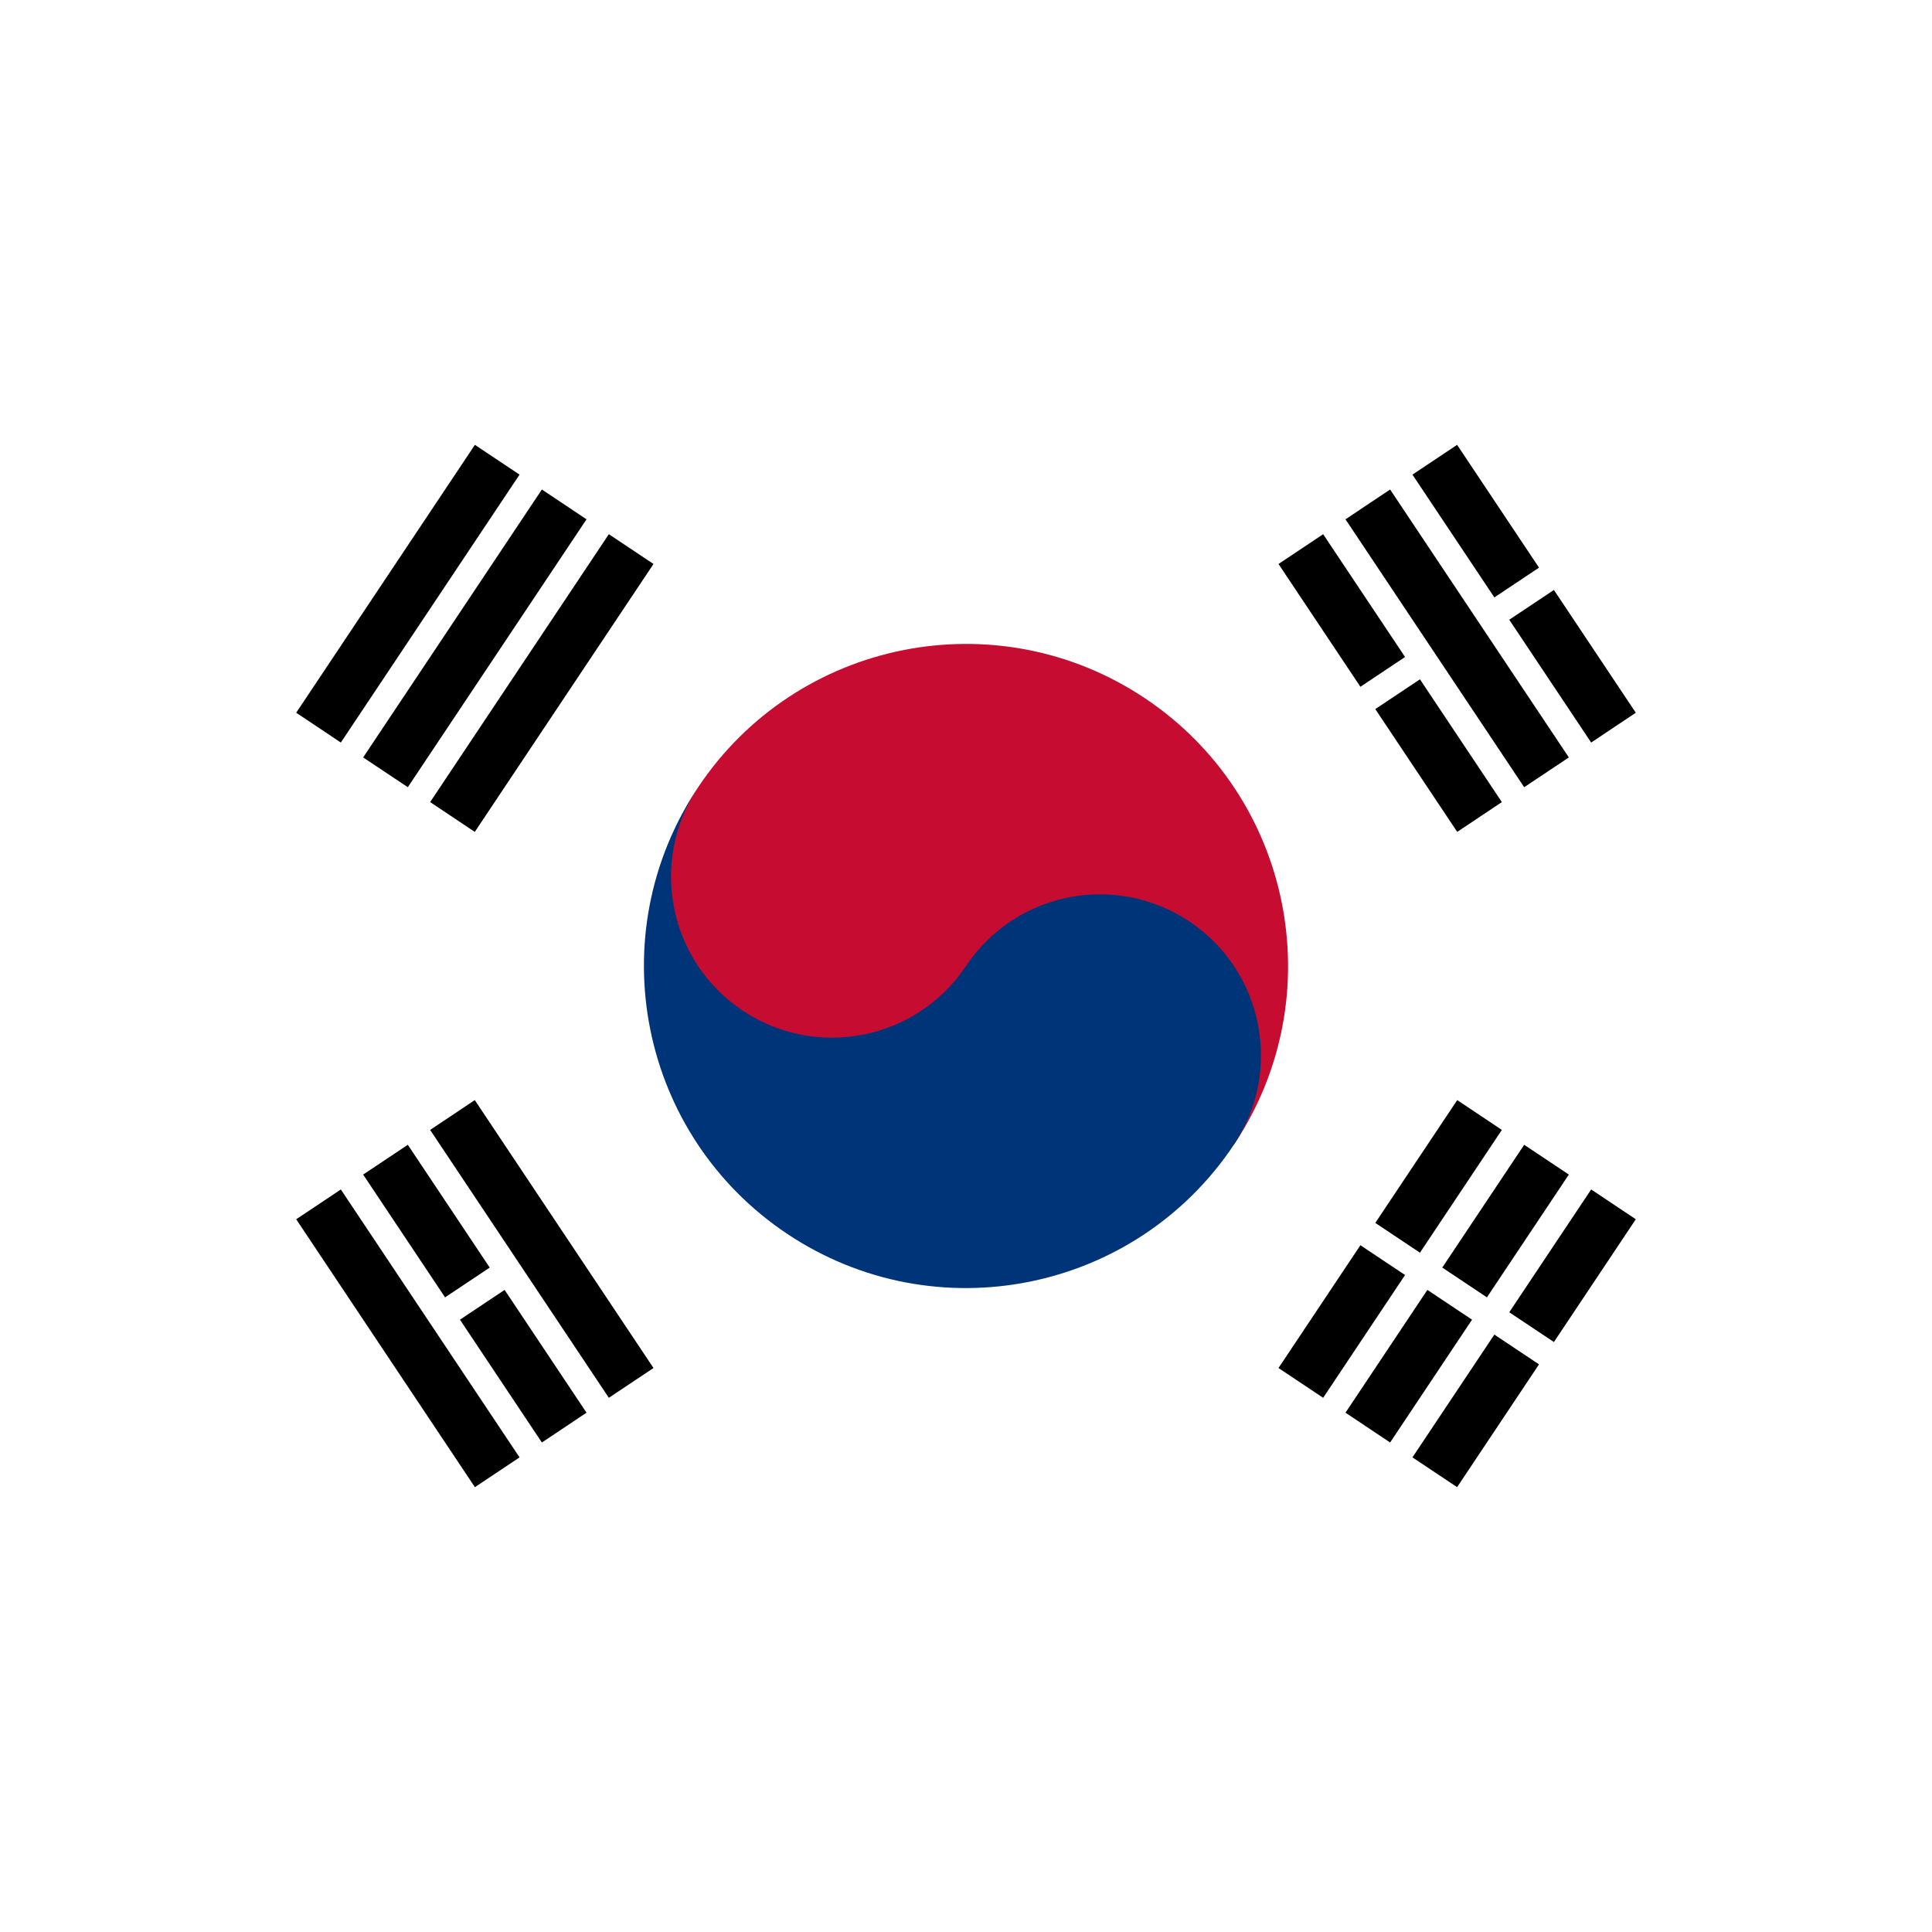
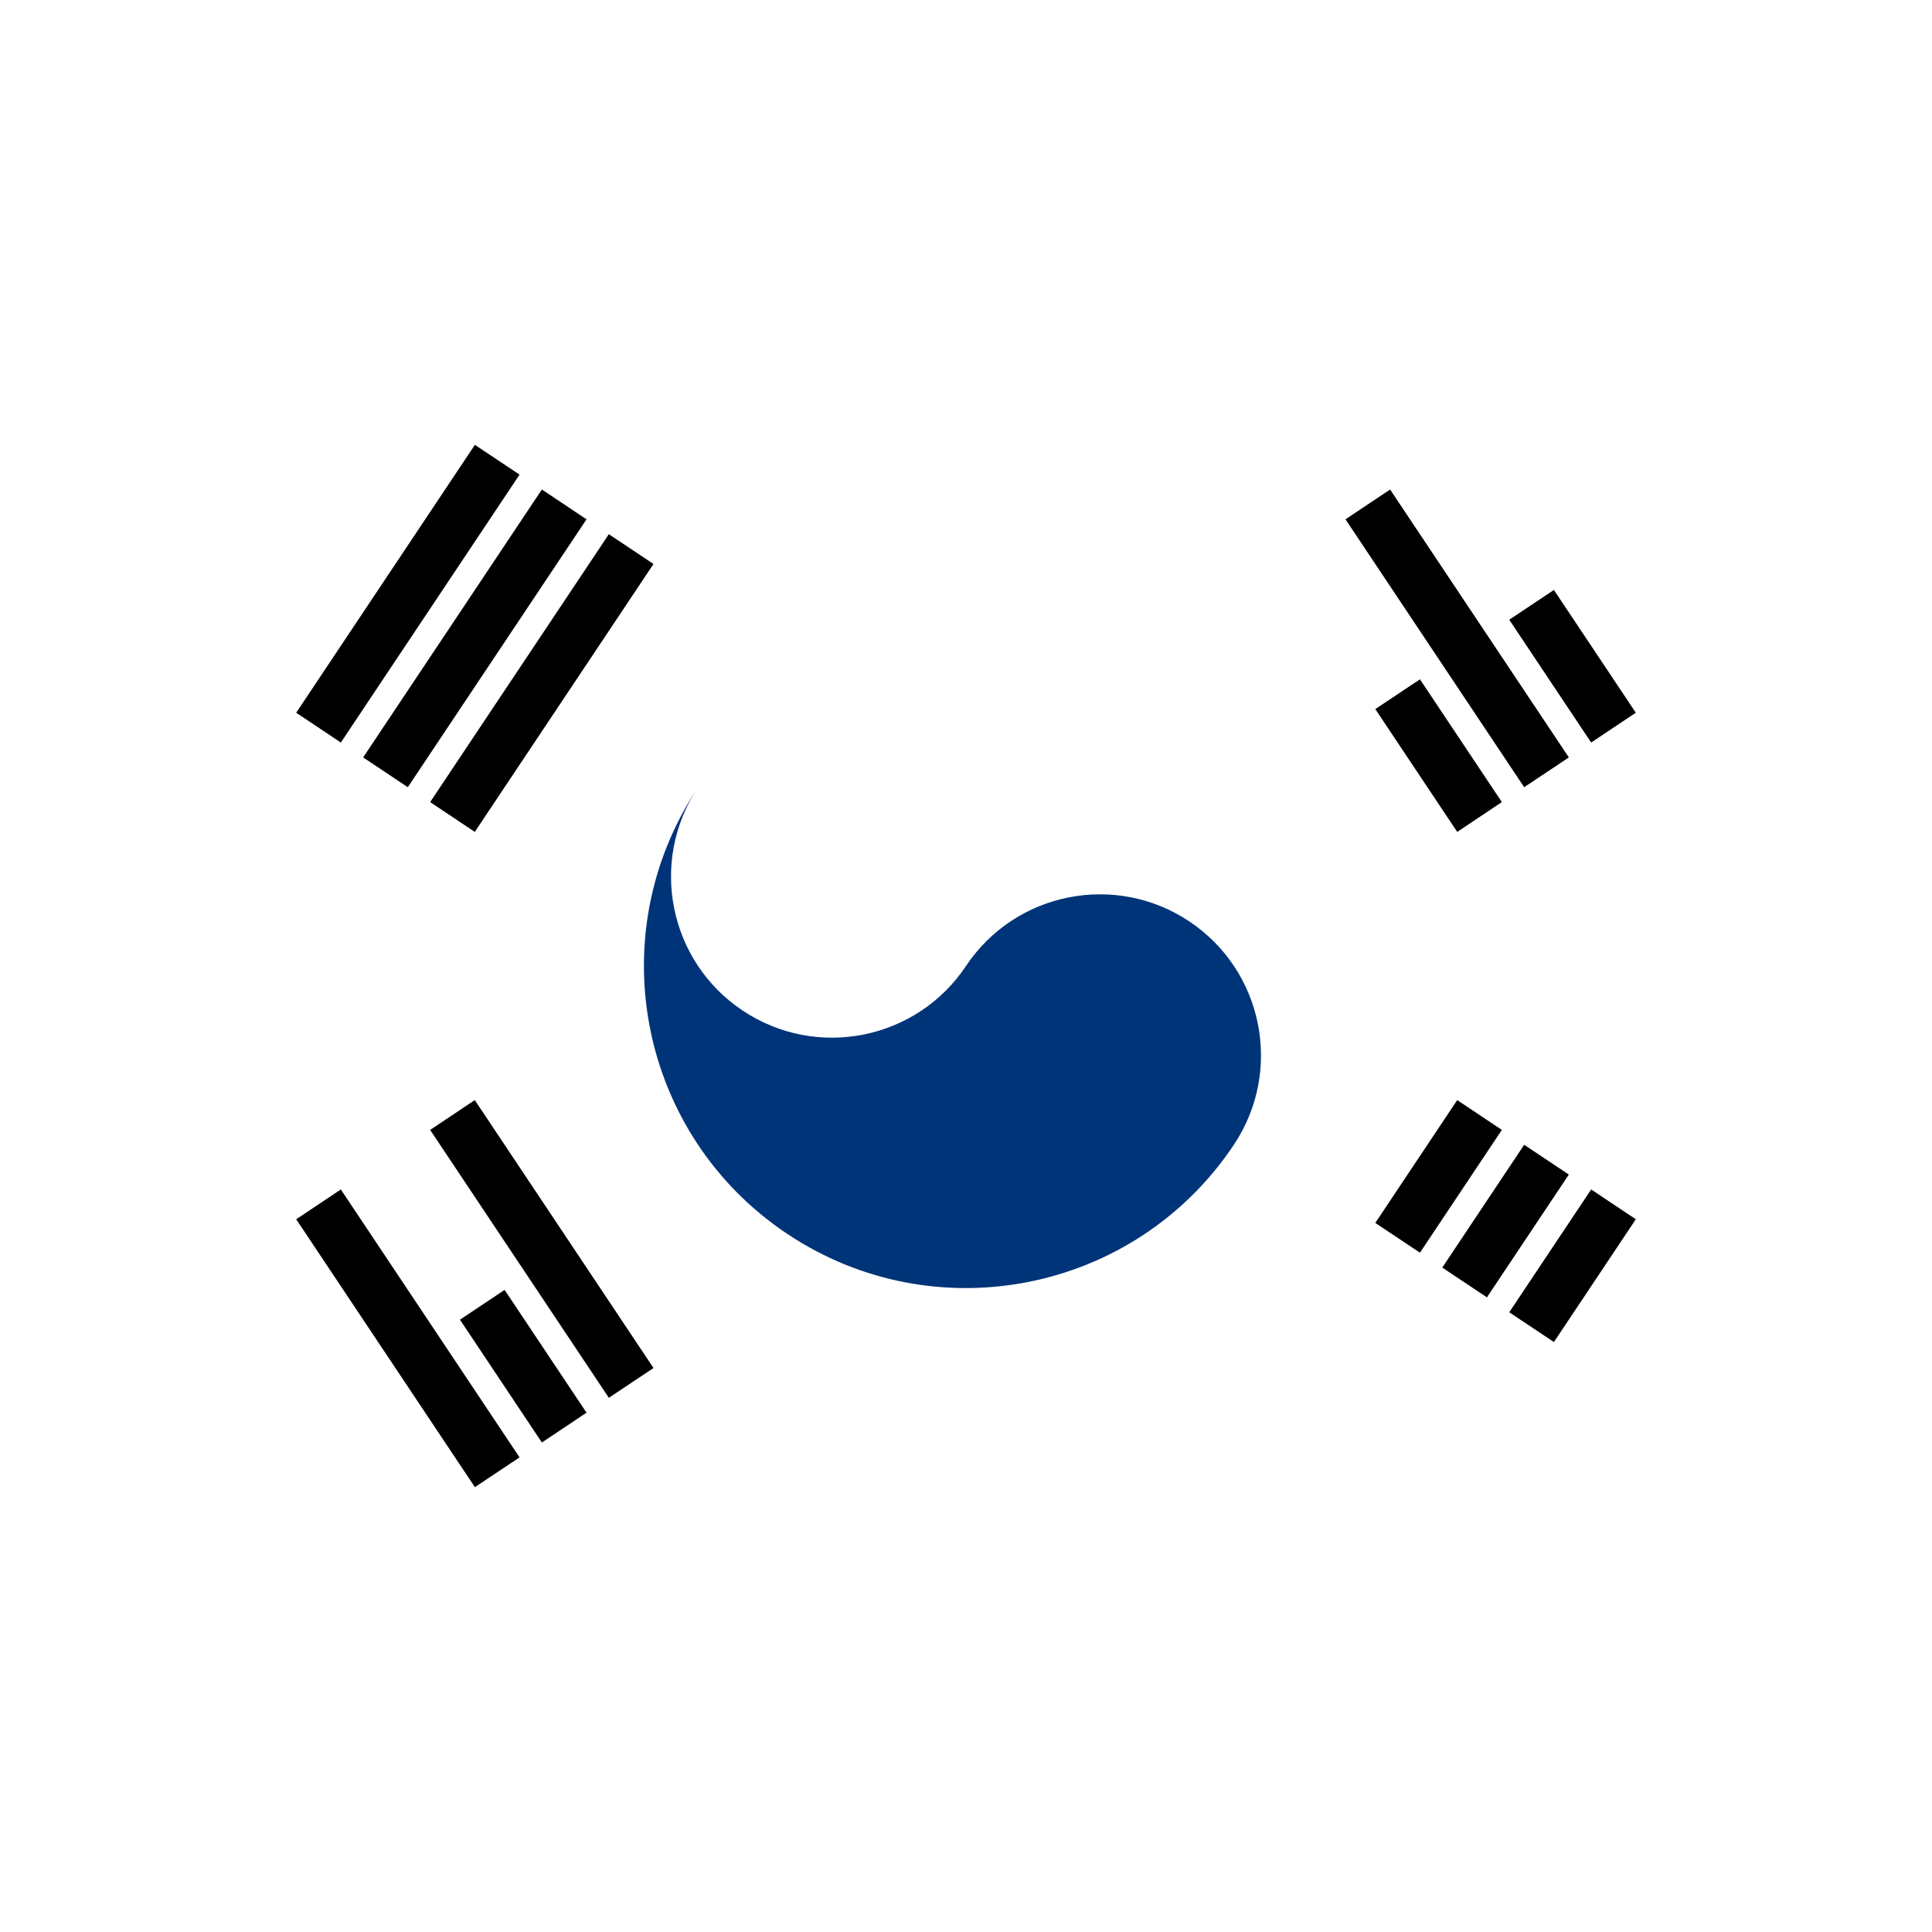
<svg xmlns="http://www.w3.org/2000/svg" xmlns:ns1="http://www.inkscape.org/namespaces/inkscape" xmlns:ns2="http://sodipodi.sourceforge.net/DTD/sodipodi-0.dtd" xmlns:xlink="http://www.w3.org/1999/xlink" height="256" id="svg6159" ns1:output_extension="org.inkscape.output.svg.inkscape" ns1:version="0.46" ns2:docname="Flag_of_South_Korea.svg" ns2:version="0.32" version="1.0" viewBox="-72 -48 144 96" width="256">
  <ns2:namedview bordercolor="#666666" borderopacity="1.0" gridtolerance="10.0" guidetolerance="10.0" id="base" ns1:current-layer="svg6159" ns1:cx="450" ns1:cy="300" ns1:pageopacity="0.0" ns1:pageshadow="2" ns1:window-height="793" ns1:window-width="916" ns1:window-x="-22" ns1:window-y="21" ns1:zoom="0.62111111" objecttolerance="10.0" pagecolor="#ffffff" showgrid="false" />
  <defs id="defs6161">
    <ns1:perspective id="perspective6206" ns1:persp3d-origin="450 : 200 : 1" ns1:vp_x="0 : 300 : 1" ns1:vp_y="0 : 1000 : 0" ns1:vp_z="900 : 300 : 1" ns2:type="inkscape:persp3d" />
    <rect height="4" id="b1" width="24" x="-12" y="-2" />
    <g id="b2">
-       <rect height="4" id="rect6165" width="11" x="-12" y="-2" />
      <rect height="4" id="rect6167" width="11" x="1" y="-2" />
    </g>
  </defs>
-   <rect height="96" id="rect6169" style="fill:#ffffff" width="144" x="-72" y="-48" />
  <g id="g6171" transform="matrix(0.555,0.832,-0.832,0.555,0,0)">
    <use height="96" id="use6173" transform="translate(0,-38)" width="144" x="0" xlink:href="#b2" y="0" />
    <use height="96" id="use6175" transform="translate(0,-44)" width="144" x="0" xlink:href="#b1" y="0" />
    <use height="96" id="use6177" transform="translate(0,-50)" width="144" x="0" xlink:href="#b2" y="0" />
    <use height="96" id="use6179" transform="translate(0,38)" width="144" x="0" xlink:href="#b1" y="0" />
    <use height="96" id="use6181" transform="translate(0,44)" width="144" x="0" xlink:href="#b2" y="0" />
    <use height="96" id="use6183" transform="translate(0,50)" width="144" x="0" xlink:href="#b1" y="0" />
  </g>
  <g id="g6185" transform="matrix(0.555,-0.832,0.832,0.555,0,0)">
    <use height="96" id="use6187" transform="translate(0,-38)" width="144" x="0" xlink:href="#b1" y="0" />
    <use height="96" id="use6189" transform="translate(0,-44)" width="144" x="0" xlink:href="#b1" y="0" />
    <use height="96" id="use6191" transform="translate(0,-50)" width="144" x="0" xlink:href="#b1" y="0" />
    <use height="96" id="use6193" transform="translate(0,38)" width="144" x="0" xlink:href="#b2" y="0" />
    <use height="96" id="use6195" transform="translate(0,44)" width="144" x="0" xlink:href="#b2" y="0" />
    <use height="96" id="use6197" transform="translate(0,50)" width="144" x="0" xlink:href="#b2" y="0" />
-     <path d="M 0,24 C 13.255,24 24,13.255 24,0 C 24,-13.255 13.255,-24 1.4695762e-15,-24 C -9.941,-24 -18,-15.941 -18,-6 C -18,3.941 -9.941,12 -3.3065464e-15,12" id="path6199" style="fill:#c60c30" />
    <path d="M 0,-24 C -6.627,-24 -12,-18.627 -12,-12 C -12,-5.373 -6.627,-1.2174368e-15 -2.2043642e-15,0 C 6.627,4.0581225e-16 12,5.373 12,12 C 12,18.627 6.627,24 7.3478808e-16,24 C -13.255,24 -24,13.255 -24,2.9391523e-15 C -24,-13.255 -13.255,-24 -4.4087285e-15,-24" id="path6201" style="fill:#003478" />
  </g>
</svg>